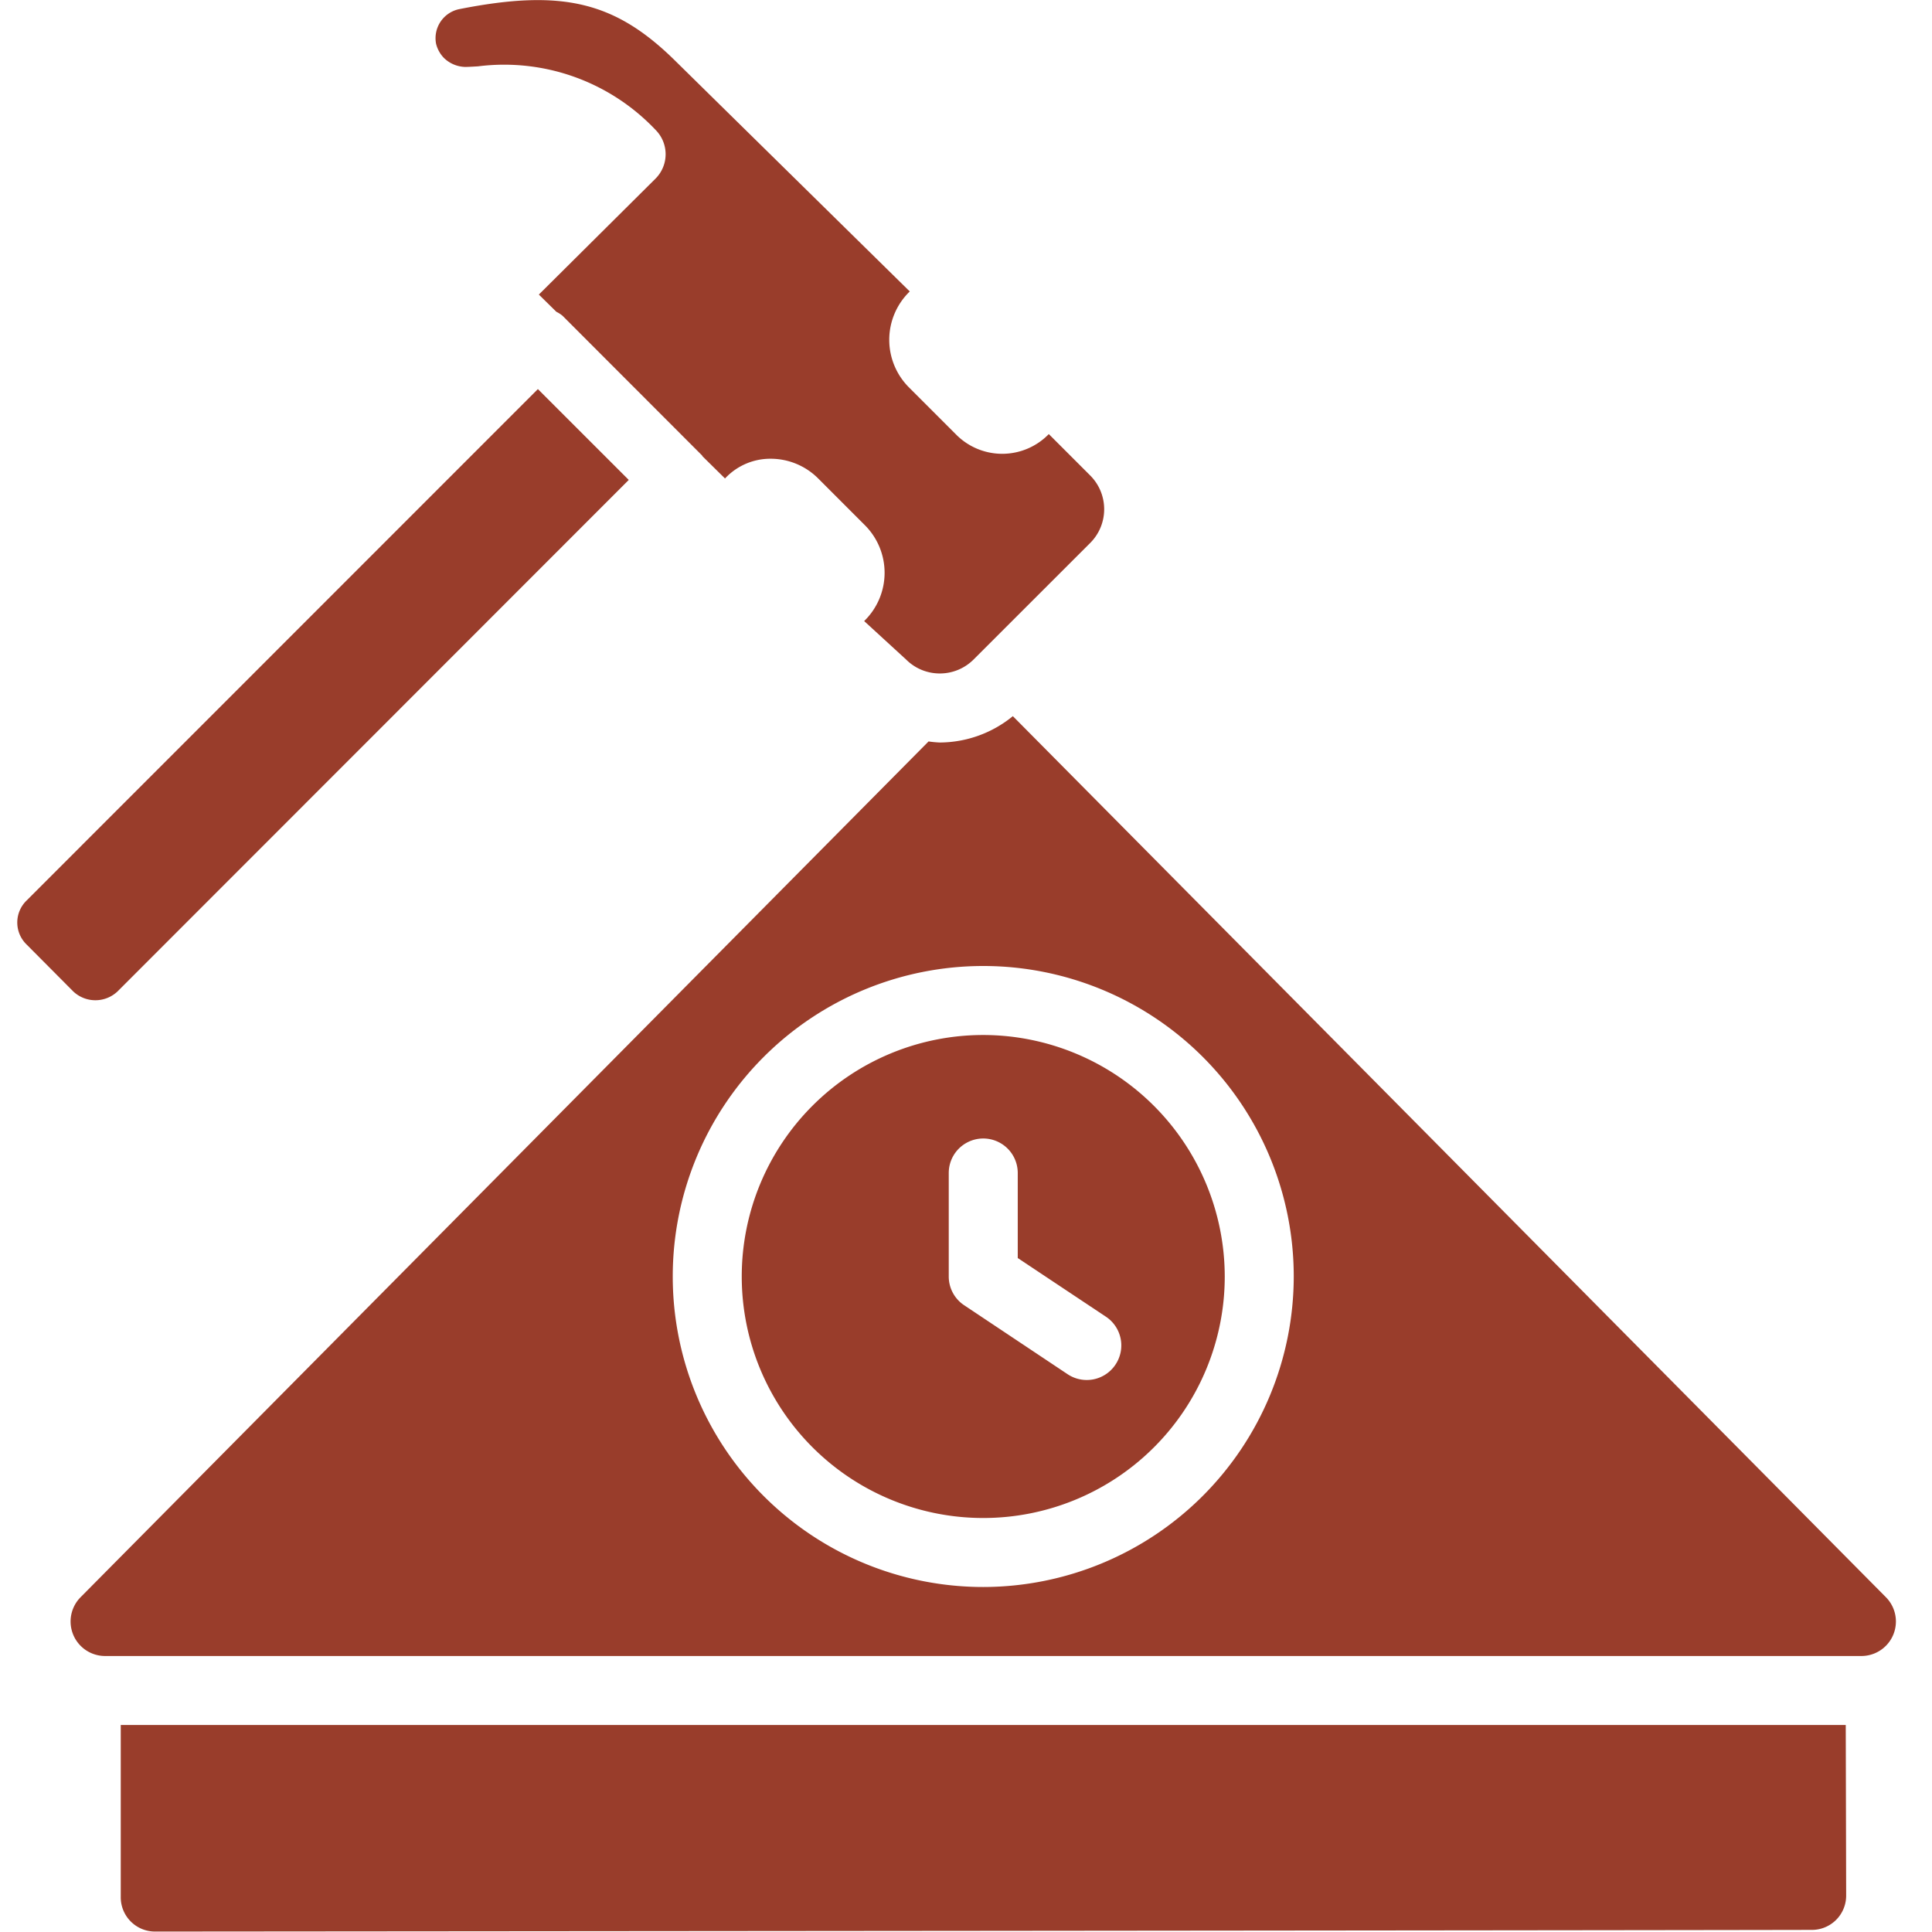
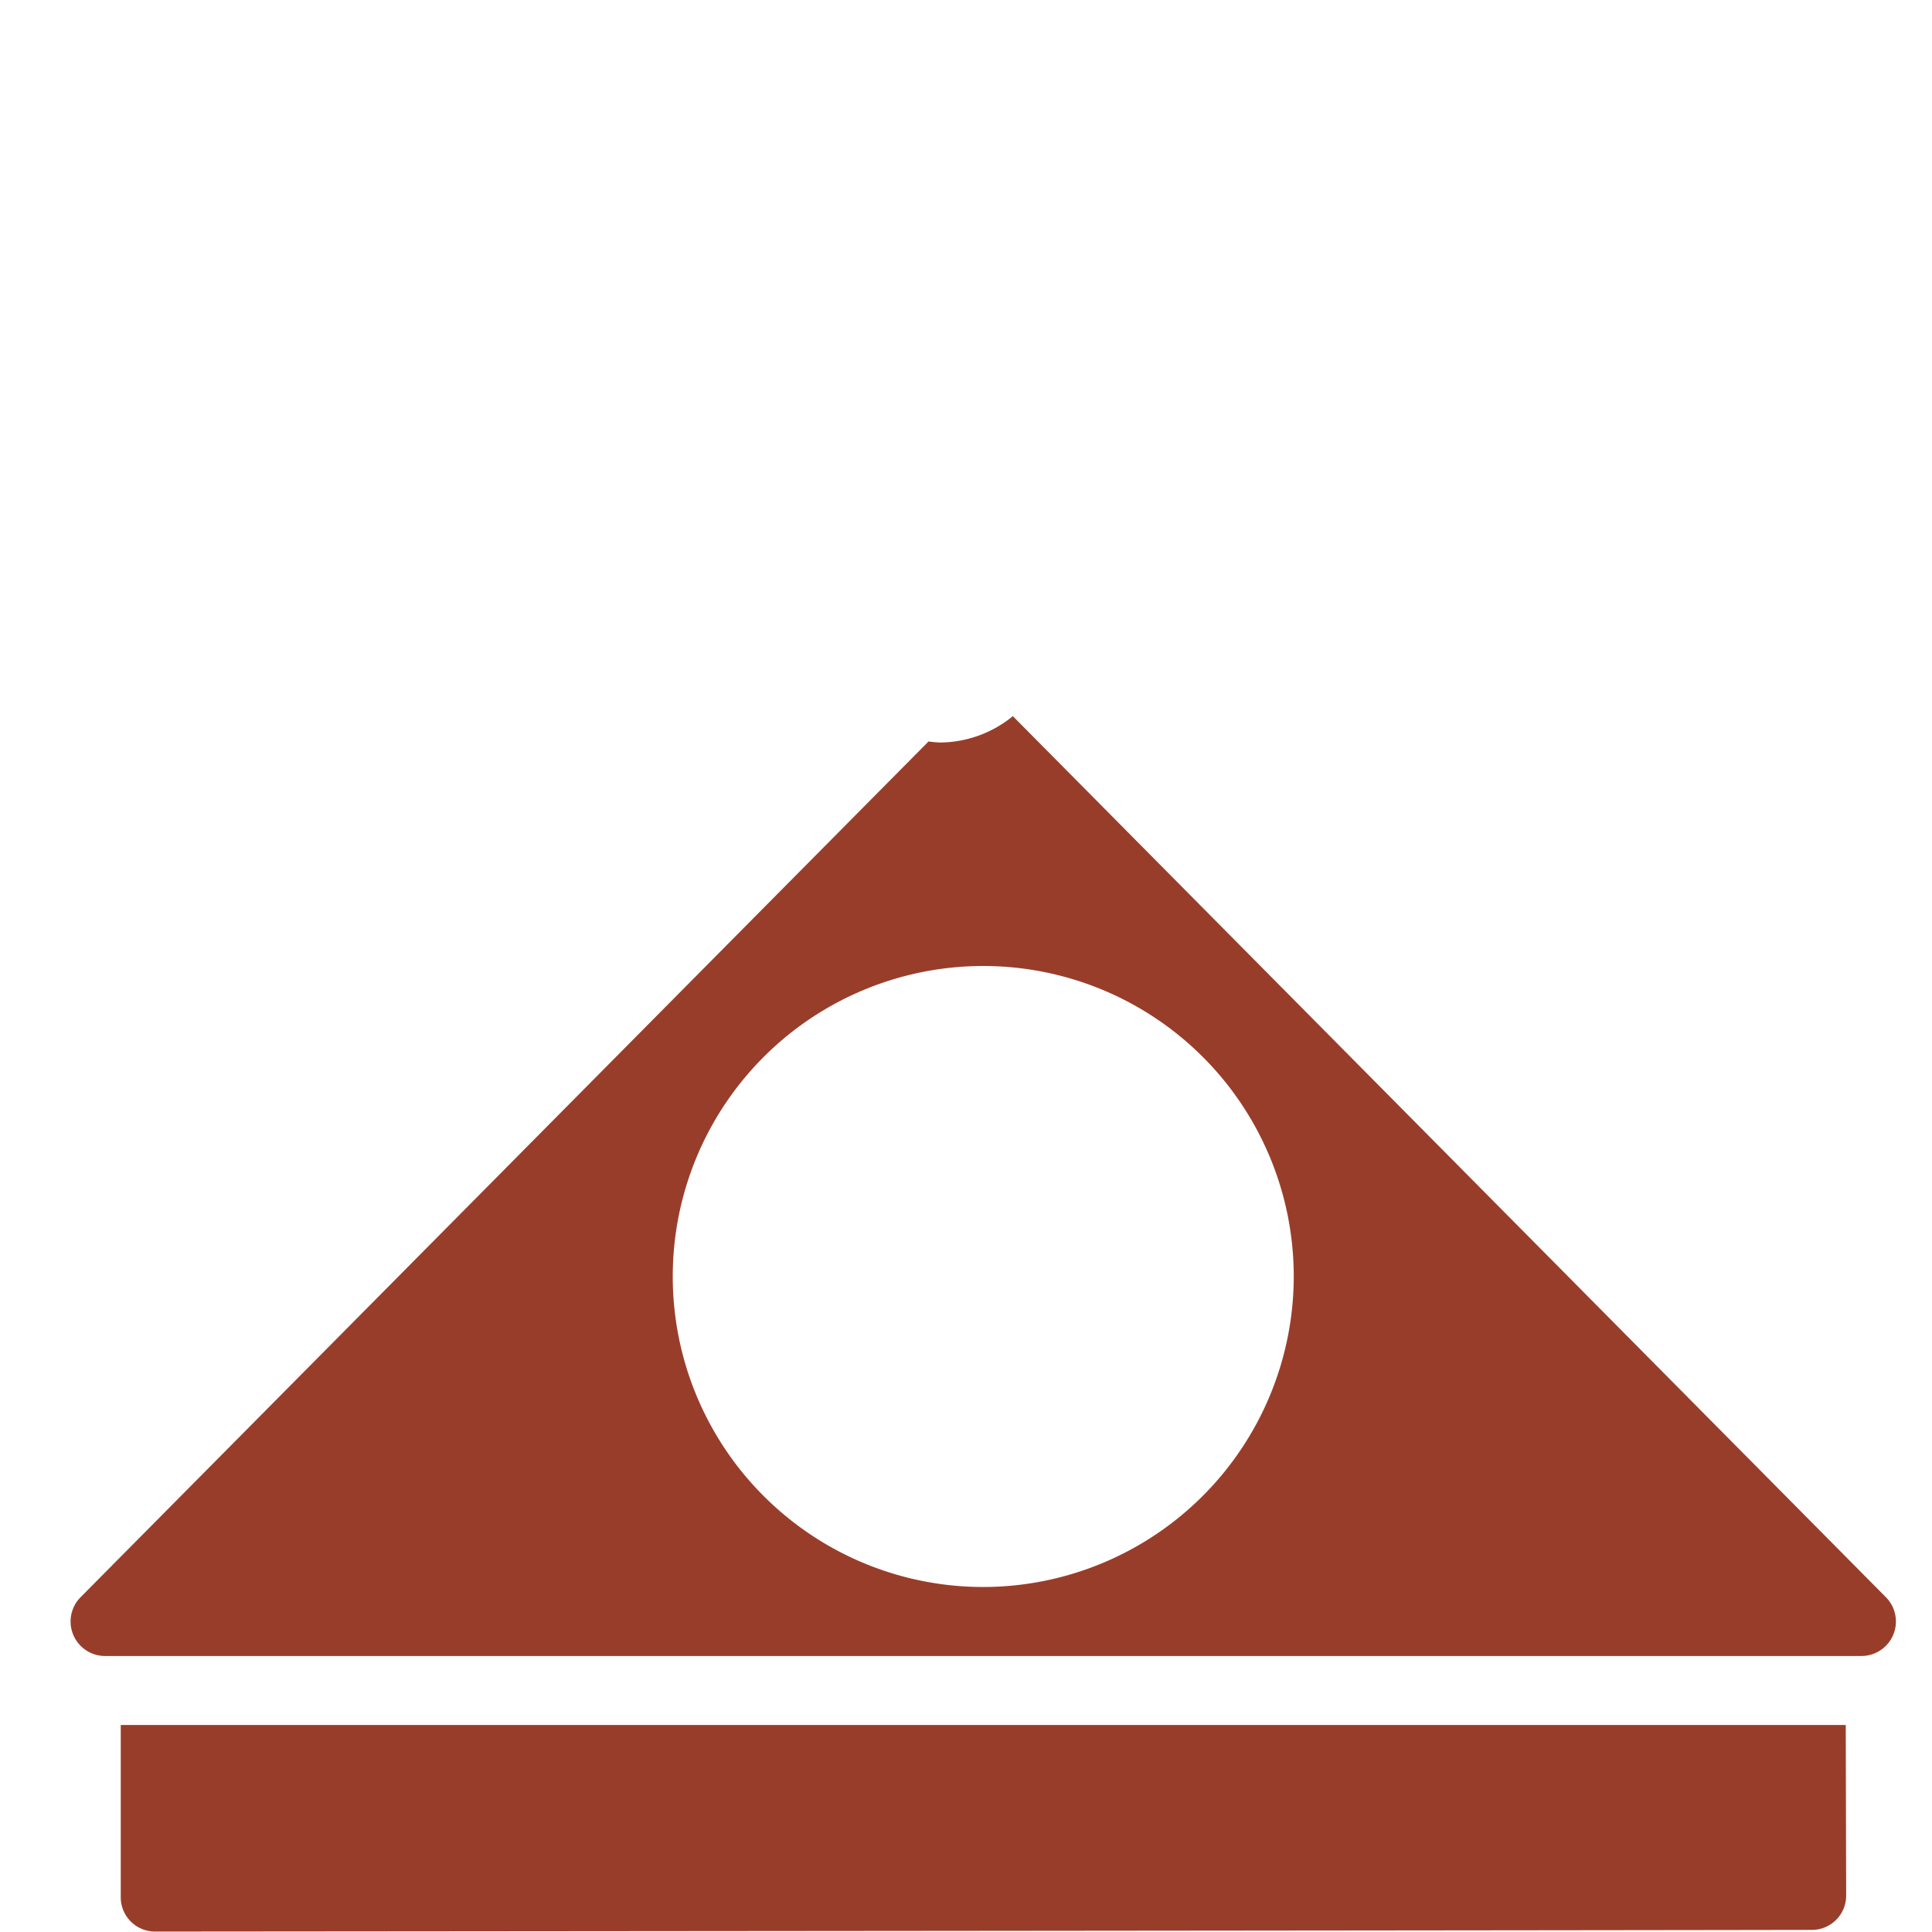
<svg xmlns="http://www.w3.org/2000/svg" width="512" height="512" viewBox="0 0 55 56">
  <g fill="#993d2b">
-     <path d="M1.622 28.736a.934.934 0 0 0 1.286 0l14.817-14.825-2.634-2.633L.273 26.1a.887.887 0 0 0-.005 1.274zM28 30a7 7 0 1 0 7 7 7.01 7.01 0 0 0-7-7m3.832 9.555a1 1 0 0 1-1.387.277l-3-2A1 1 0 0 1 27 37v-3a1 1 0 0 1 2 0v2.465l2.555 1.7a1 1 0 0 1 .277 1.39M12.986 1.94c.082 0 .22-.008.369-.017a6.04 6.04 0 0 1 5.145 1.84 1 1 0 0 1 0 1.415l-3.381 3.36.508.5q.098.047.18.116l4.041 4.046c.009.009.011.021.02.031l.647.638a1.79 1.79 0 0 1 1.327-.572c.516.001 1.01.207 1.374.572l1.35 1.351a1.95 1.95 0 0 1-.018 2.782l1.215 1.114c.54.54 1.416.54 1.957 0l3.38-3.378c.54-.54.54-1.415 0-1.956l-1.2-1.2a1.88 1.88 0 0 1-2.7 0l-1.35-1.35a1.95 1.95 0 0 1 .02-2.784L19.11 1.8C17.347.045 15.81-.328 12.81.265a.86.86 0 0 0-.671 1 .9.9 0 0 0 .224.41c.166.165.39.26.623.265" data-original="#000000" />
    <path d="M28.858 20.758c-.597.49-1.345.76-2.117.764a3 3 0 0 1-.326-.031L1.832 46.3a1 1 0 0 0 .711 1.7h50.914a1 1 0 0 0 .711-1.7zM28 46a9 9 0 1 1 9-9 9.01 9.01 0 0 1-9 9M3 50v4.987a.993.993 0 0 0 .994 1c6.39-.005 41.638-.034 48.027-.048a.993.993 0 0 0 .991-1L53 50z" data-original="#000000" />
  </g>
</svg>